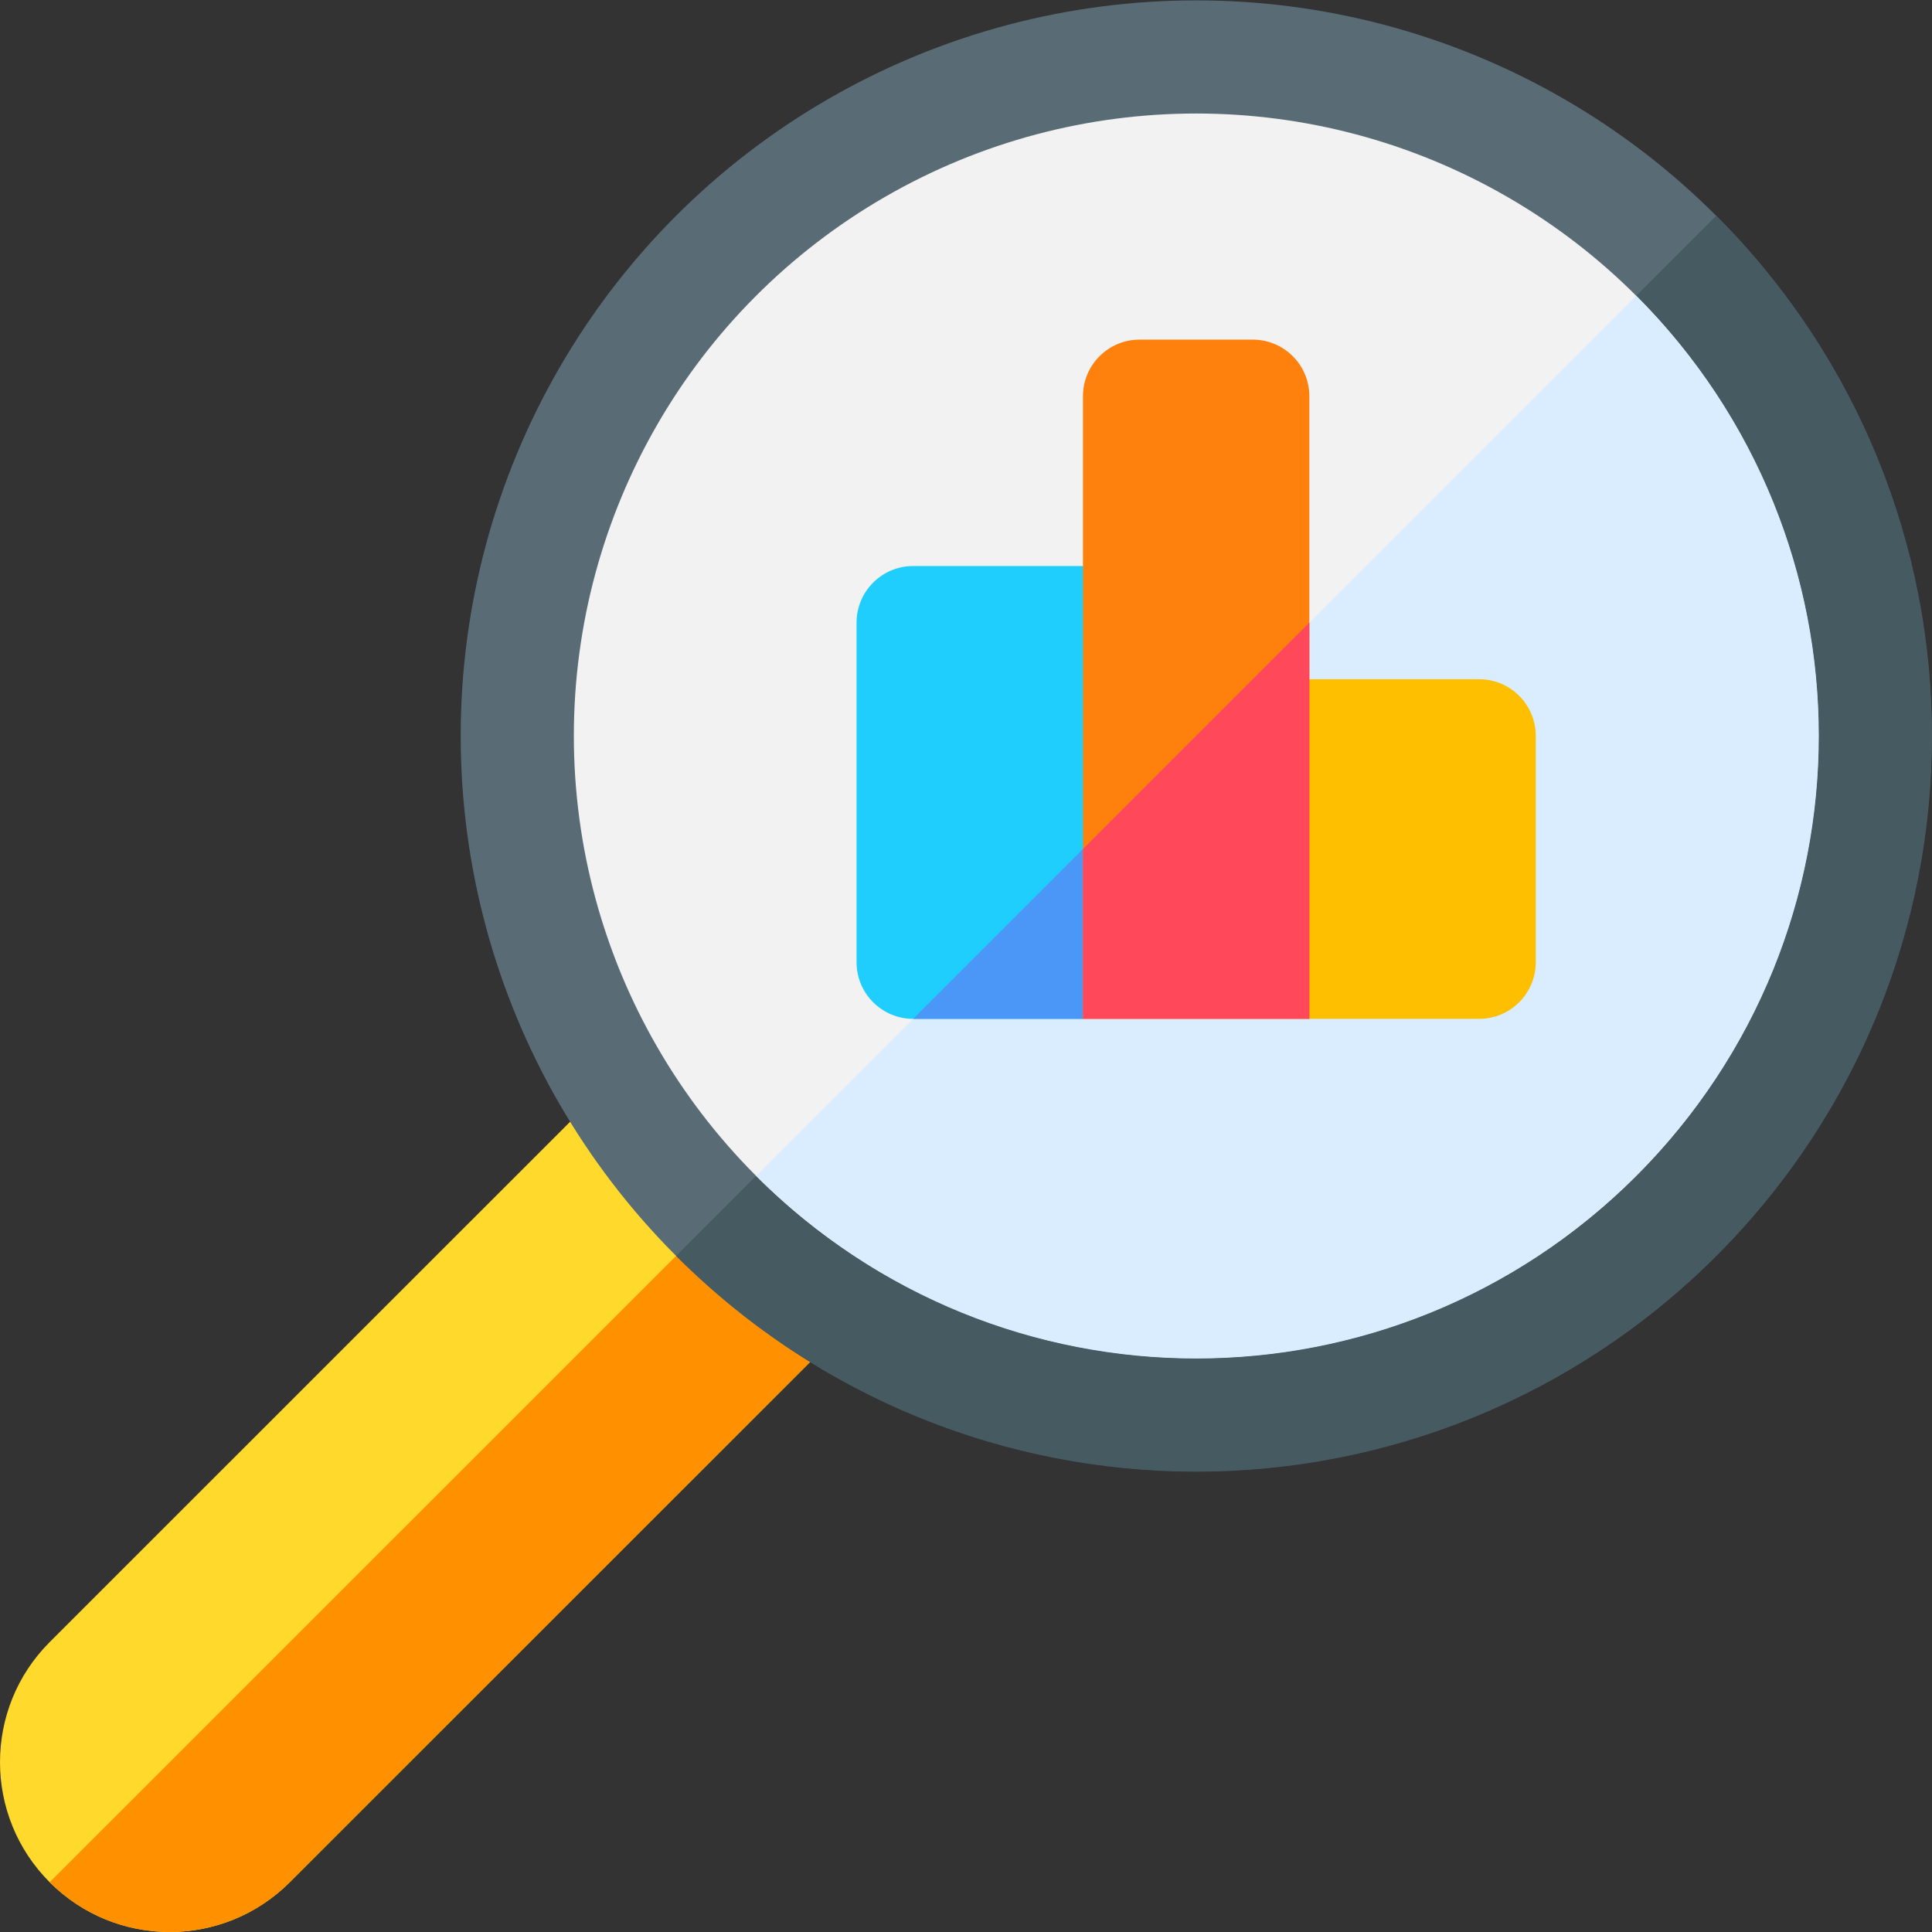
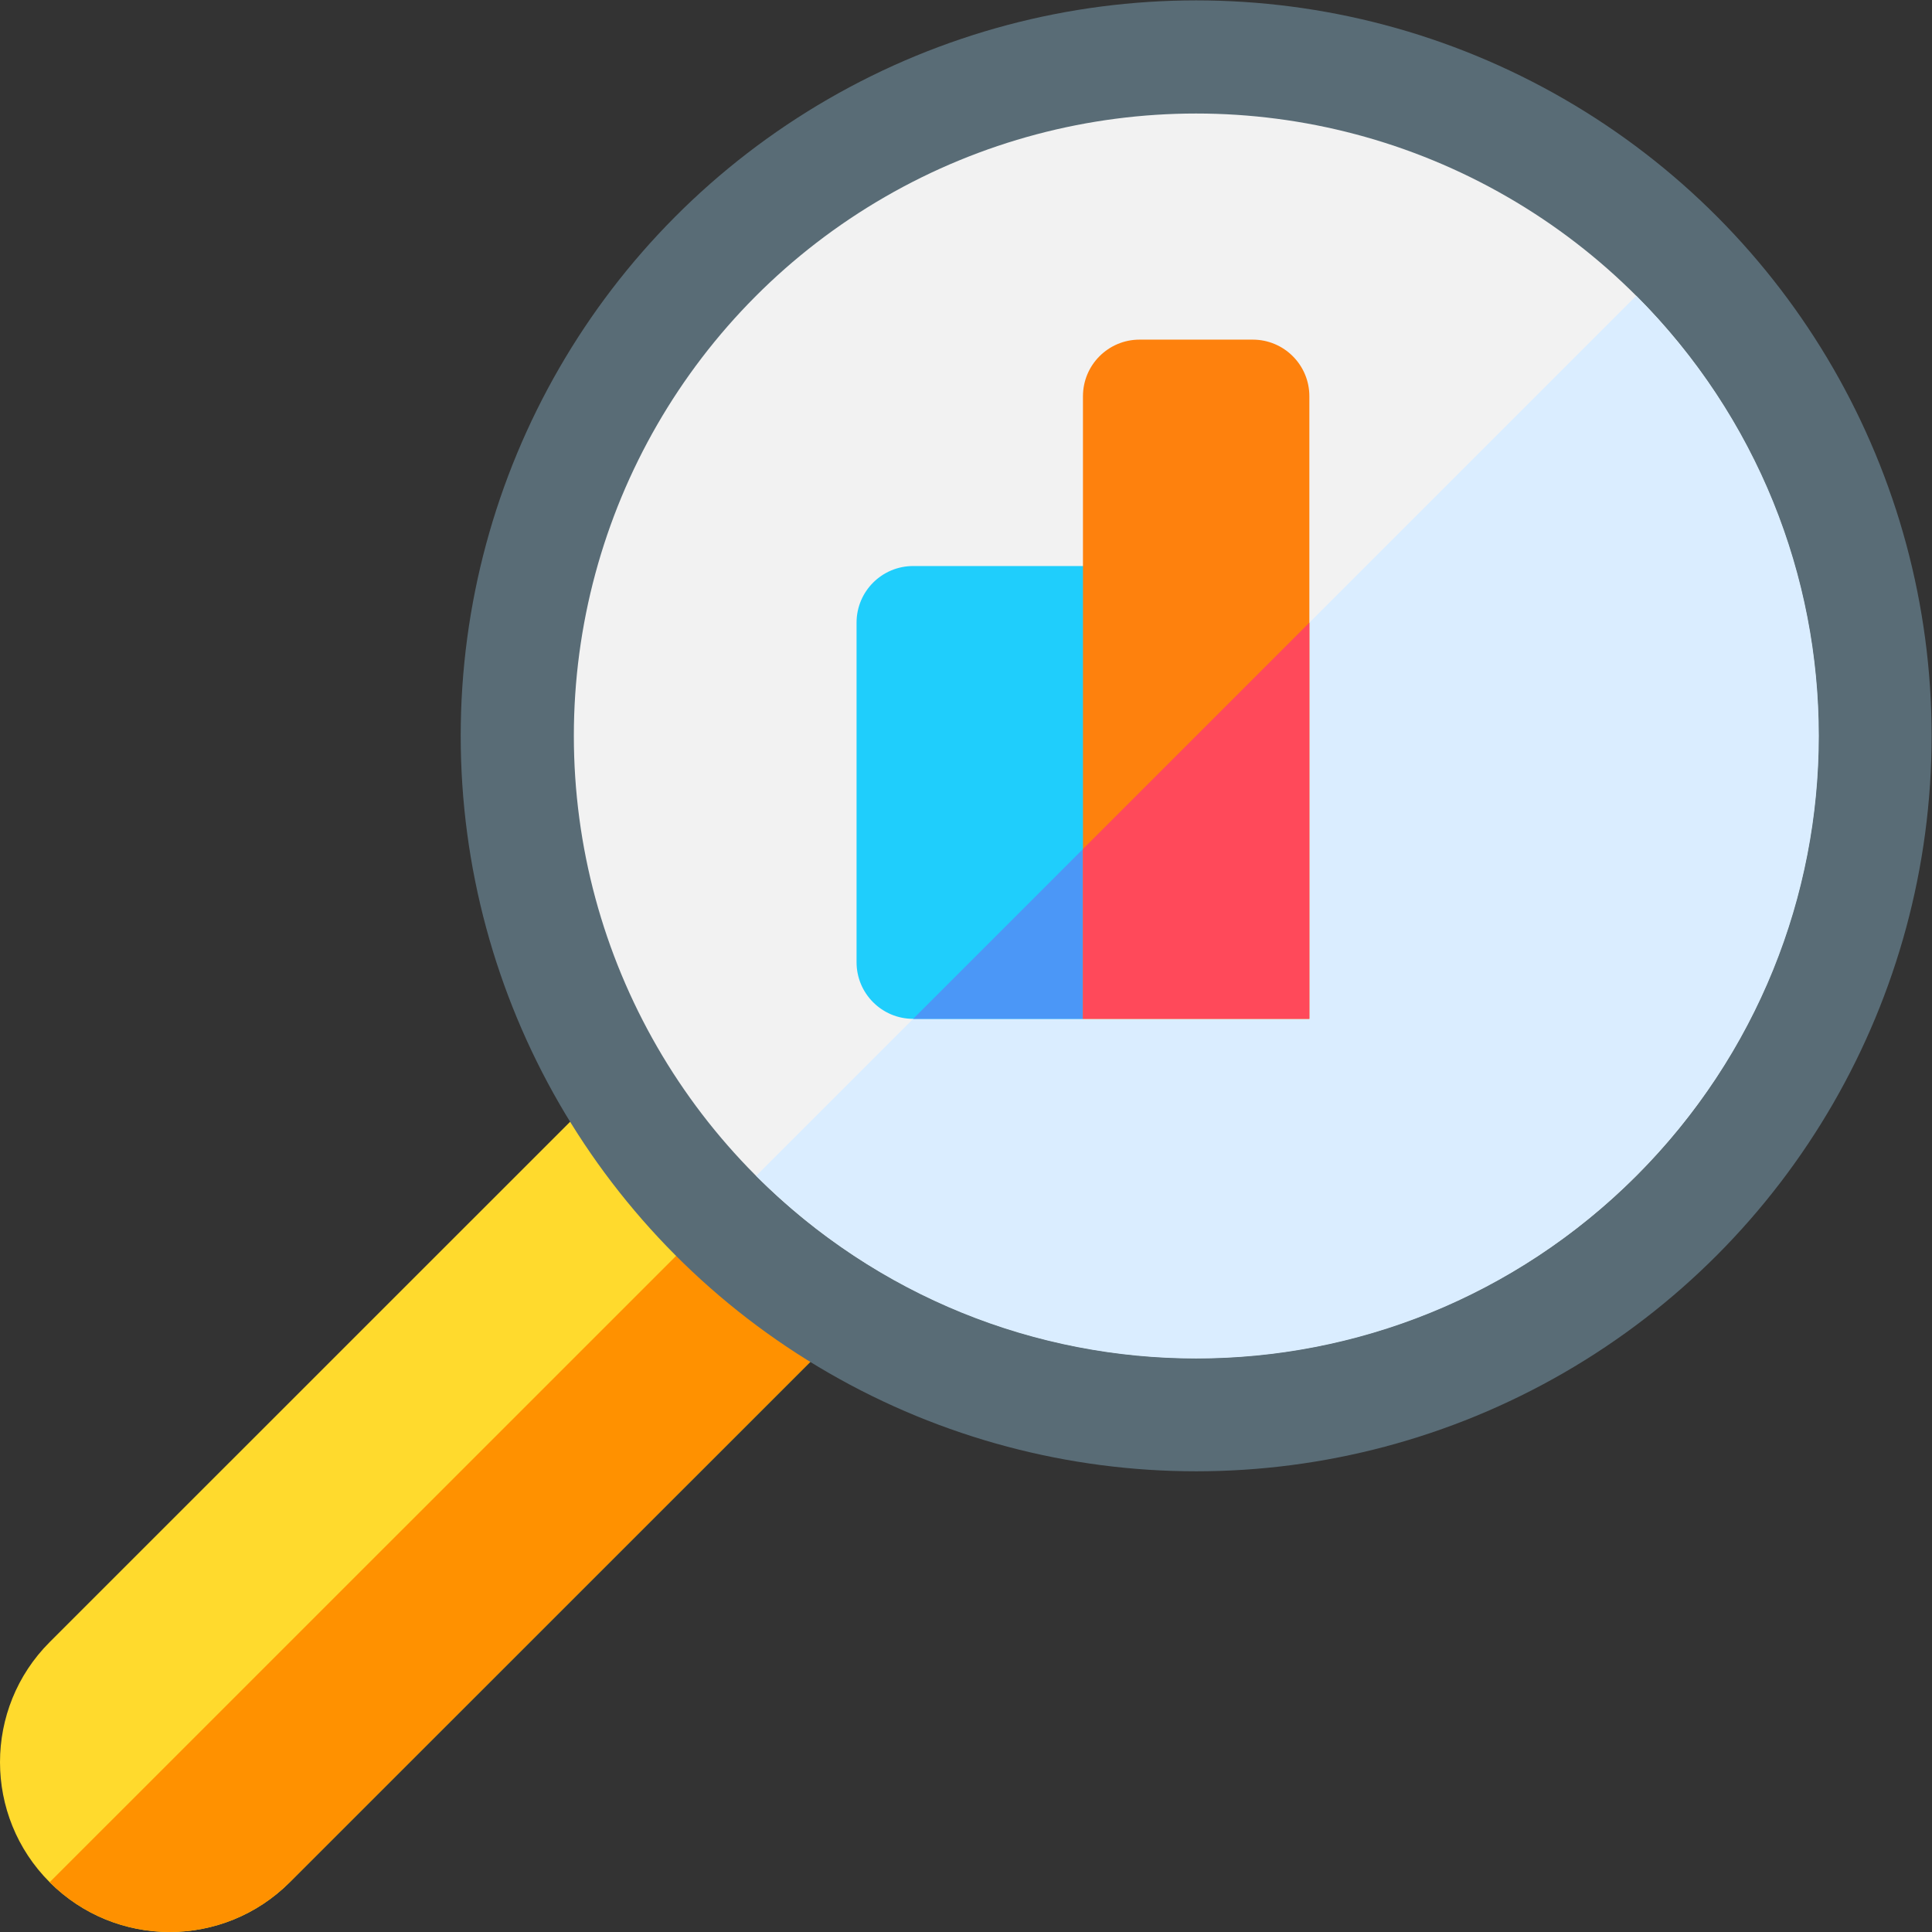
<svg xmlns="http://www.w3.org/2000/svg" id="Capa_1" height="512" viewBox="0 0 512.007 512.007" width="512">
  <rect x="0" y="0" width="512.007" height="512.007" fill="#333333" stroke="none" />
  <g>
    <path d="m191.492 320.515-31.816-31.816-146.514 146.483c-17.549 17.549-17.549 46.084 0 63.633 17.598 17.598 46.051 17.582 63.633 0l146.514-146.483z" fill="#ffda2d" />
    <path d="m76.794 498.815 146.514-146.483-31.816-31.816-178.331 178.3c17.599 17.597 46.052 17.58 63.633-.001z" fill="#ff9100" />
    <circle cx="317" cy="195.007" fill="#596c76" r="194.907" />
-     <path d="m454.82 332.827c76.273-76.273 76.227-199.413 0-275.64l-275.64 275.64c76.273 76.273 199.413 76.227 275.64 0z" fill="#465a61" />
    <circle cx="317" cy="195.007" fill="#f2f2f2" r="164.923" />
    <path d="m433.618 311.625c64.497-64.497 64.537-168.699 0-233.236l-233.236 233.236c64.497 64.497 168.699 64.538 233.236 0z" fill="#daedff" />
-     <path d="m392 270.007h-45l-30-20.282v-69.718h75c8.284 0 15 6.716 15 15v60c0 8.284-6.716 15-15 15z" fill="#fdbf00" />
    <path d="m242 150.007c-8.284 0-15 6.716-15 15v90c0 8.284 6.716 15 15 15h45l30-20.916v-54.084-45z" fill="#1fcefc" />
    <path d="m317 249.091v-54.084l-75 75h45z" fill="#4b97f7" />
    <path d="m332 90.007h-30c-8.284 0-15 6.716-15 15v120 45h60v-105-60c0-8.284-6.716-15-15-15z" fill="#fe810d" />
    <path d="m347 270.007v-105l-60 60v45z" fill="#ff495a" />
  </g>
</svg>